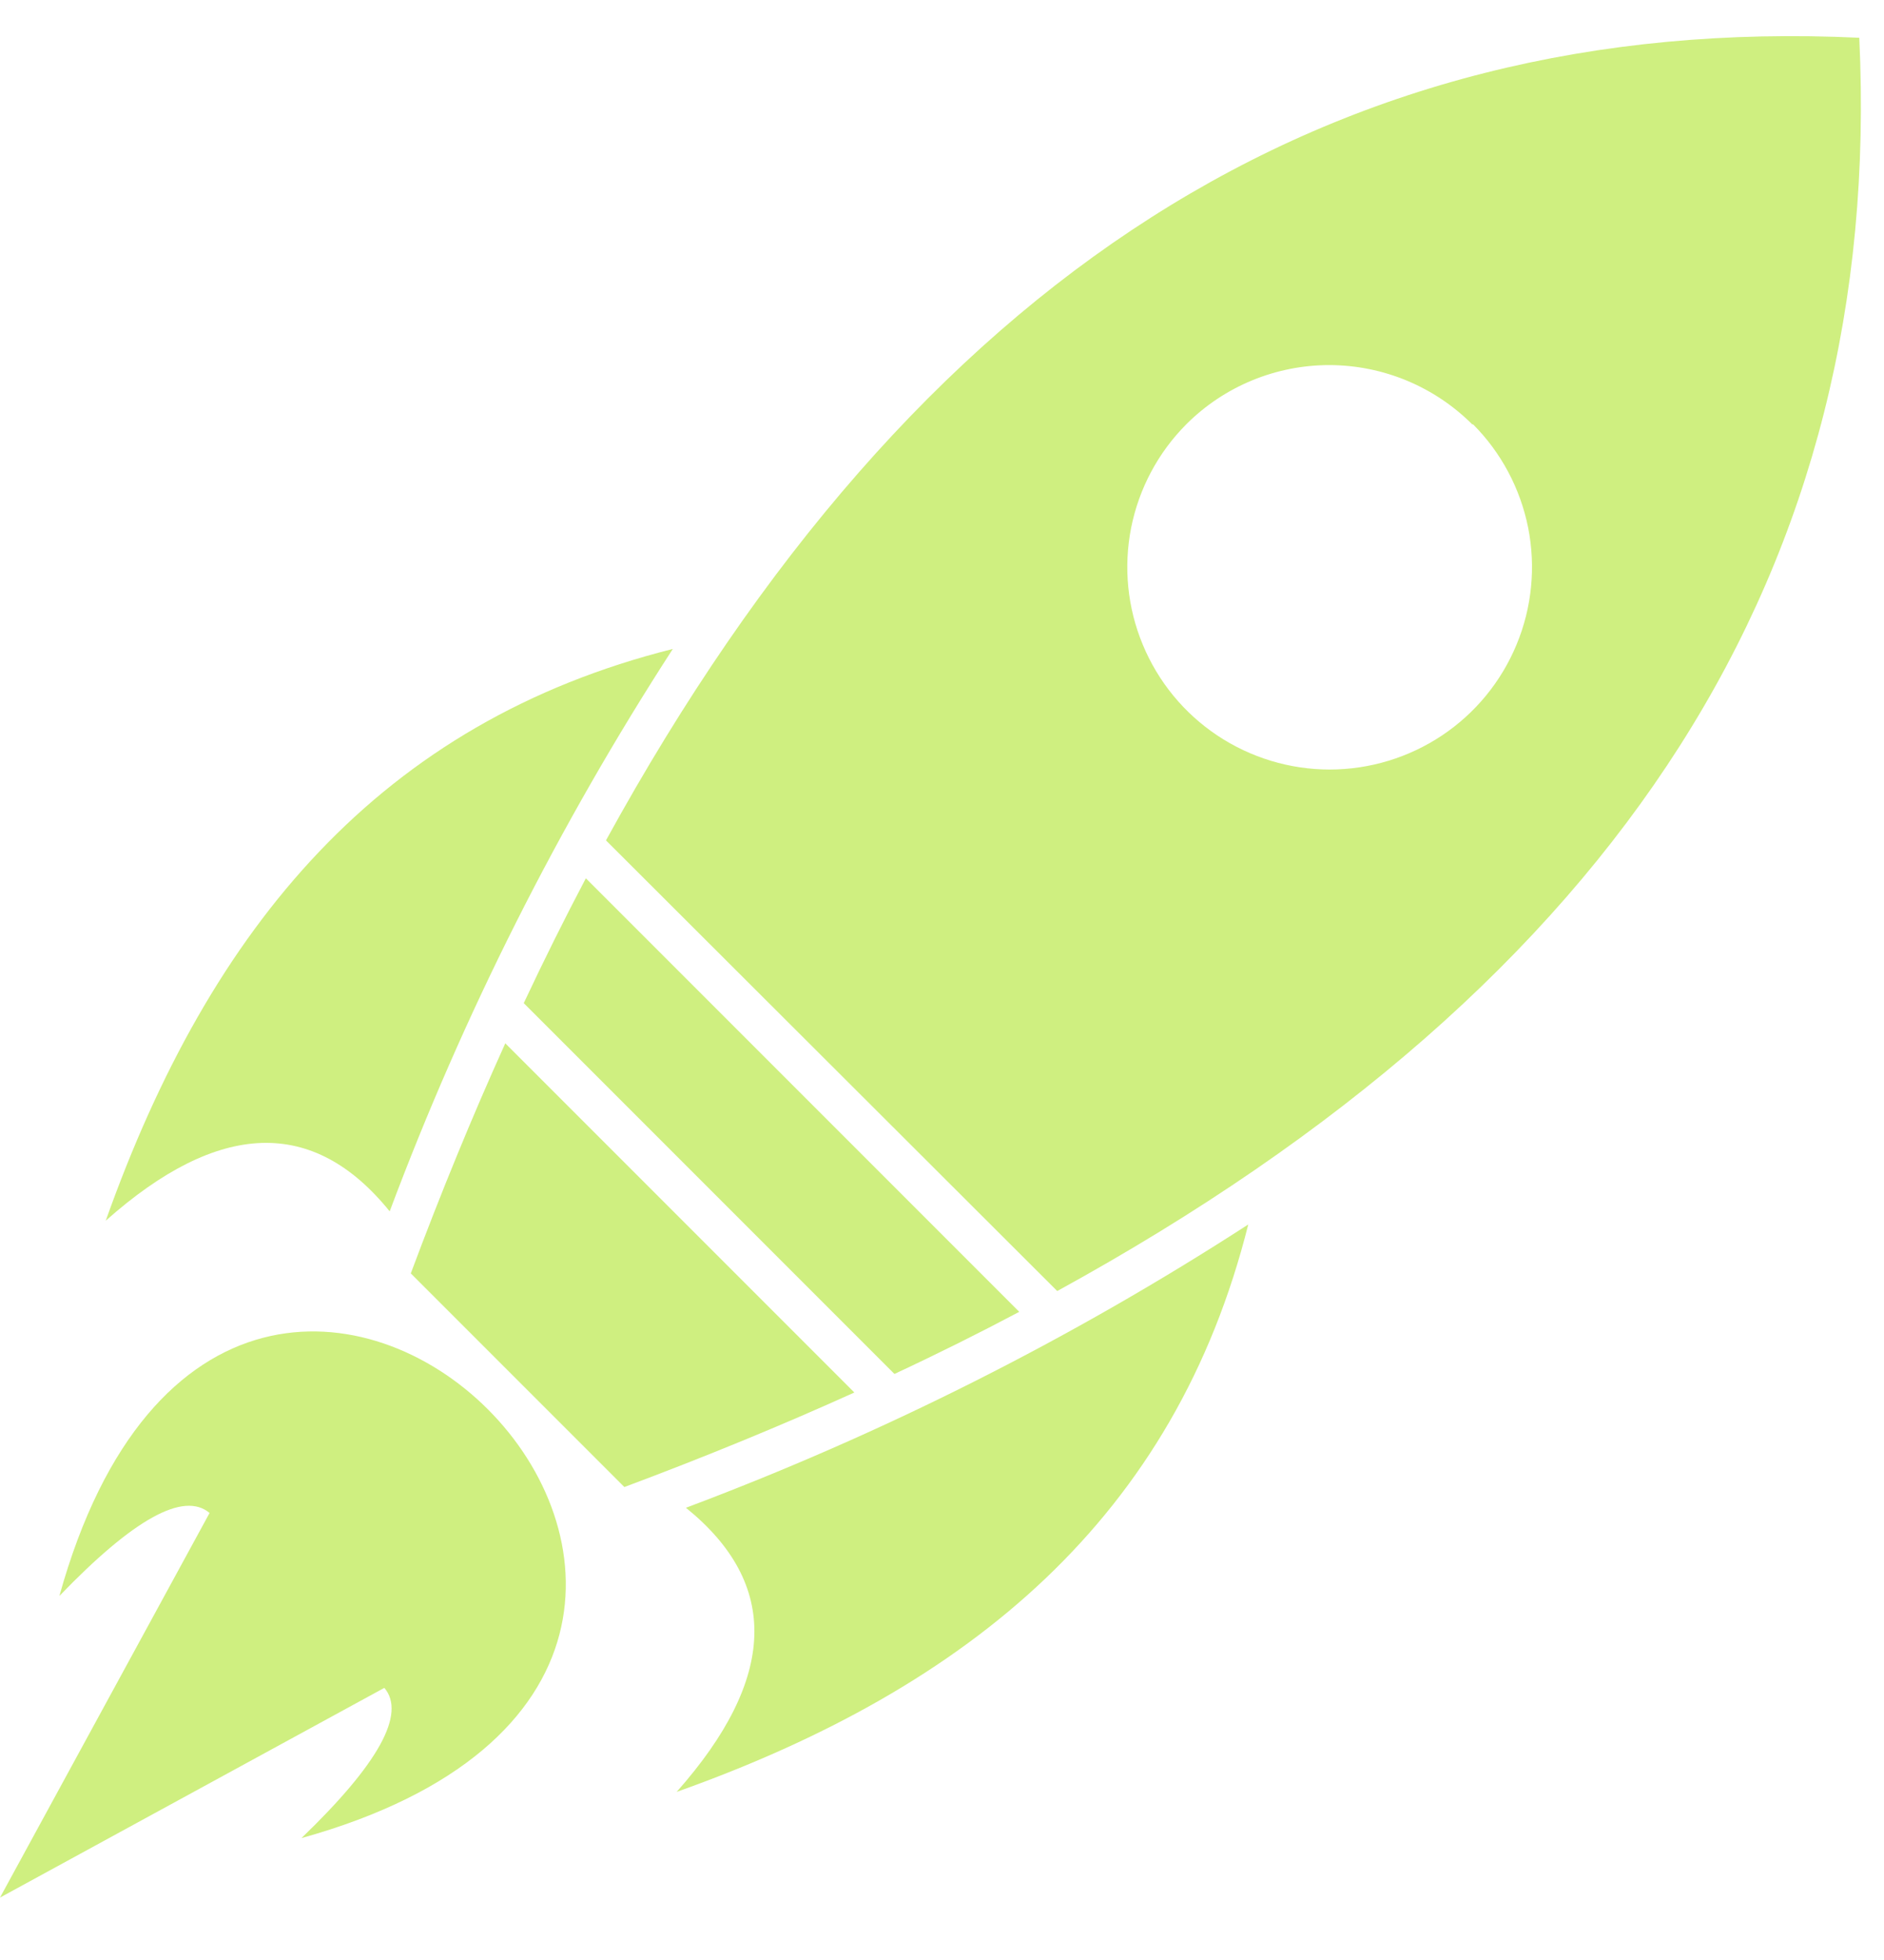
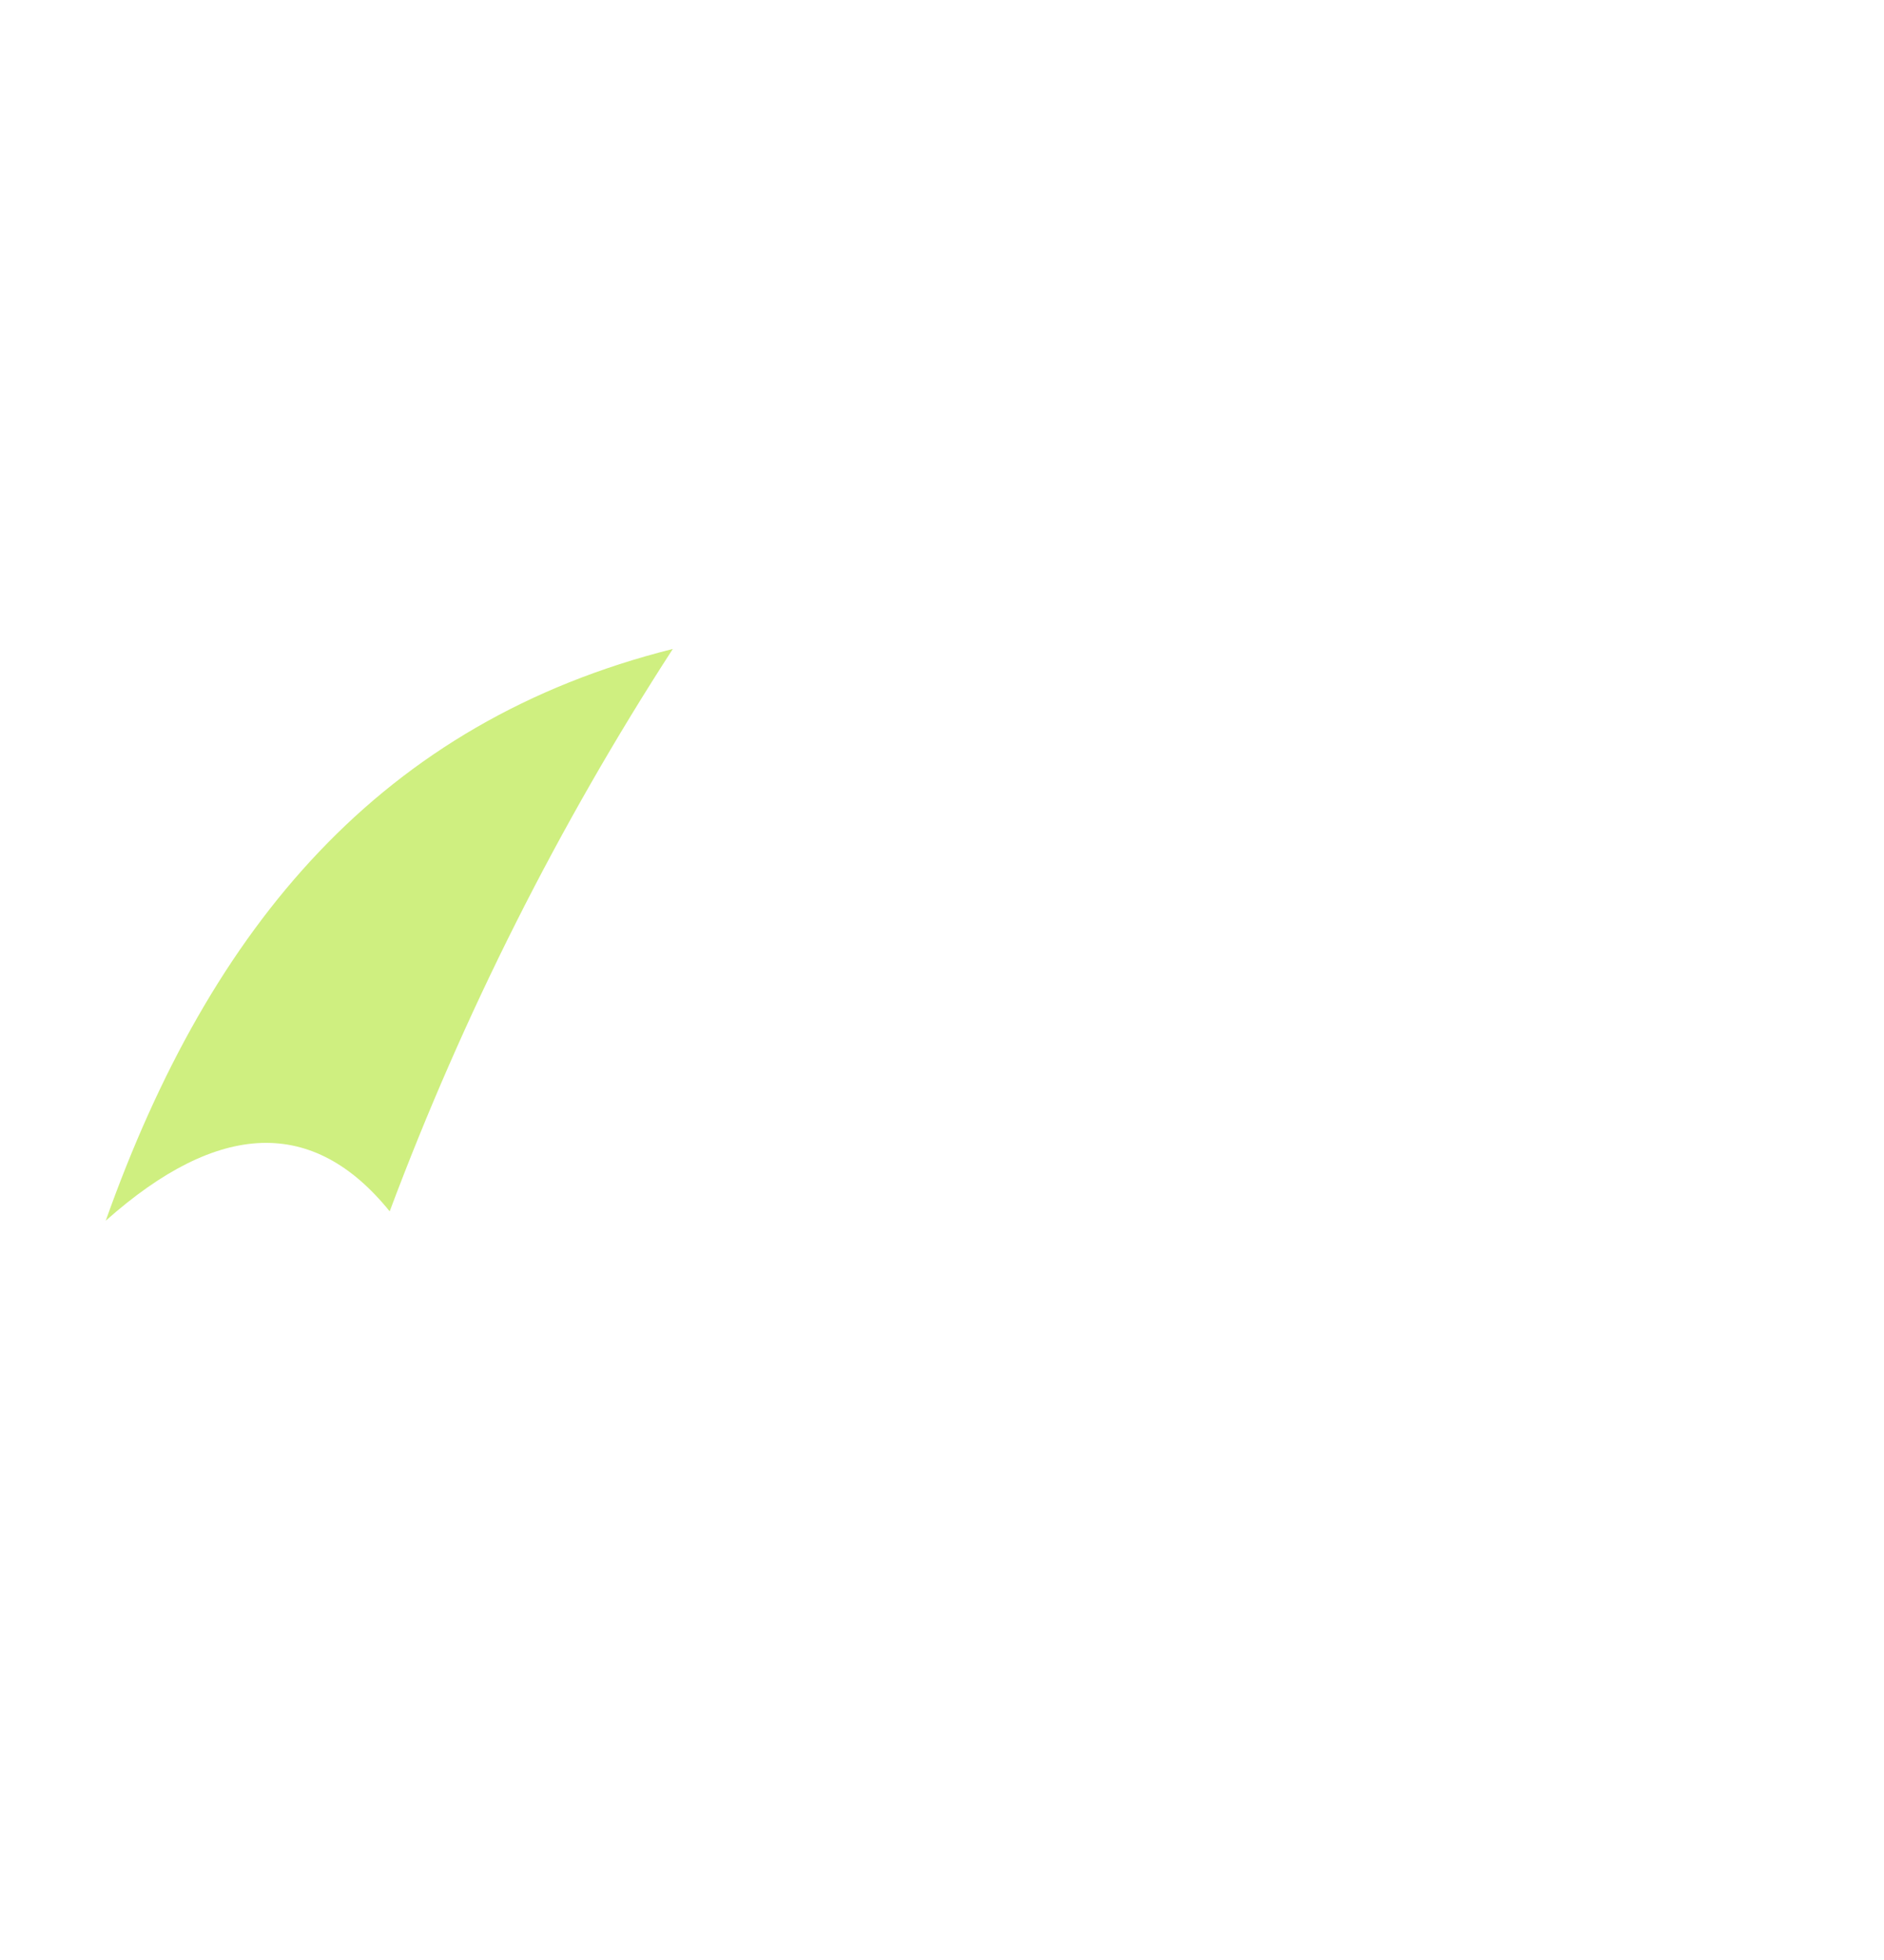
<svg xmlns="http://www.w3.org/2000/svg" width="25" height="26" viewBox="0 0 25 26" fill="none">
-   <path fill-rule="evenodd" clip-rule="evenodd" d="M8.285 19.726C9.356 19.326 10.373 18.908 11.337 18.472L6.705 13.84C6.269 14.804 5.851 15.821 5.451 16.892L8.285 19.726ZM11.869 18.226C12.441 17.959 12.993 17.684 13.525 17.402L7.774 11.651C7.493 12.184 7.218 12.736 6.95 13.307L11.869 18.226ZM14.029 17.126C21.538 13.009 25.002 7.501 24.672 0.501C17.672 0.17 12.164 3.635 8.041 11.148L14.029 17.126ZM19.544 5.626C19.919 6.001 20.174 6.48 20.278 7C20.381 7.521 20.328 8.061 20.124 8.551C19.921 9.042 19.577 9.461 19.135 9.756C18.694 10.05 18.175 10.208 17.644 10.208C17.113 10.208 16.594 10.05 16.153 9.756C15.711 9.461 15.367 9.042 15.164 8.551C14.96 8.061 14.907 7.521 15.01 7C15.114 6.48 15.369 6.001 15.744 5.626C16.248 5.123 16.932 4.842 17.643 4.843C18.355 4.845 19.037 5.129 19.54 5.633L19.544 5.626Z" fill="#CFEF80" />
-   <path fill-rule="evenodd" clip-rule="evenodd" d="M5.1 22.39C5.391 22.733 5.024 23.398 4 24.383C12.513 22.014 3.156 12.656 0.788 21.171C1.773 20.148 2.437 19.781 2.781 20.07L0 25.172L5.1 22.39Z" fill="#CFEF80" />
  <path fill-rule="evenodd" clip-rule="evenodd" d="M8.93 8.608C5.06 9.579 2.795 12.276 1.403 16.193C2.904 14.859 4.16 14.818 5.171 16.069C6.151 13.453 7.411 10.951 8.929 8.607L8.93 8.608Z" fill="#CFEF80" />
-   <path fill-rule="evenodd" clip-rule="evenodd" d="M8.979 23.77C12.896 22.378 15.593 20.113 16.564 16.243C14.219 17.76 11.717 19.02 9.102 20.001C10.353 21.011 10.312 22.267 8.979 23.77Z" fill="#CFEF80" />
</svg>